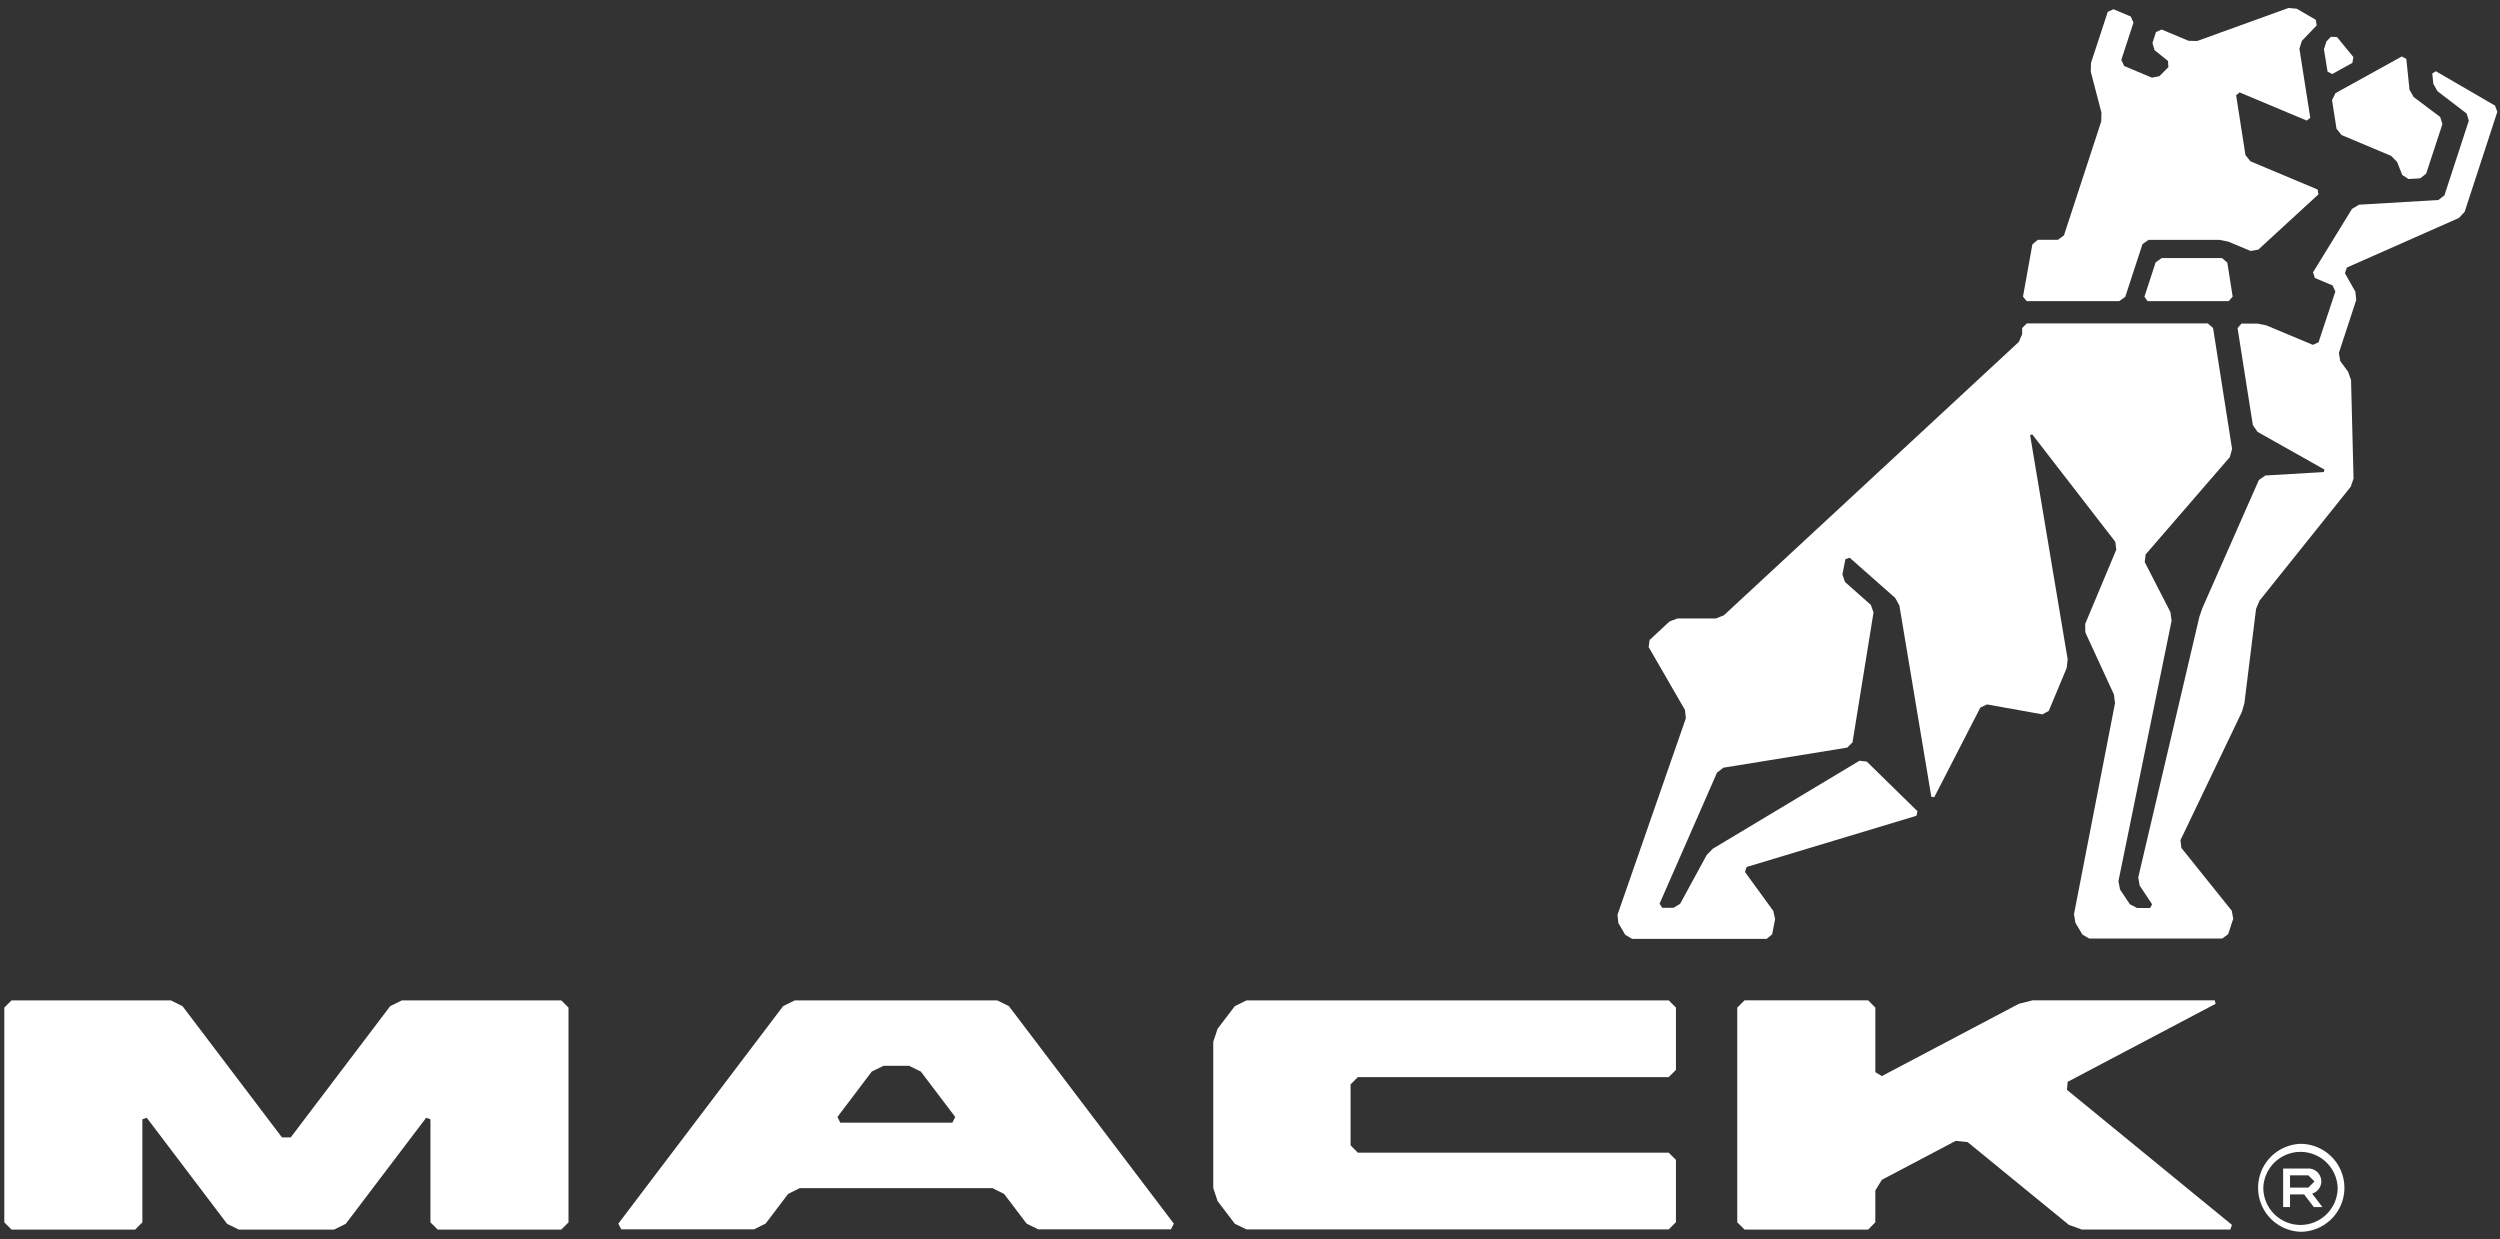
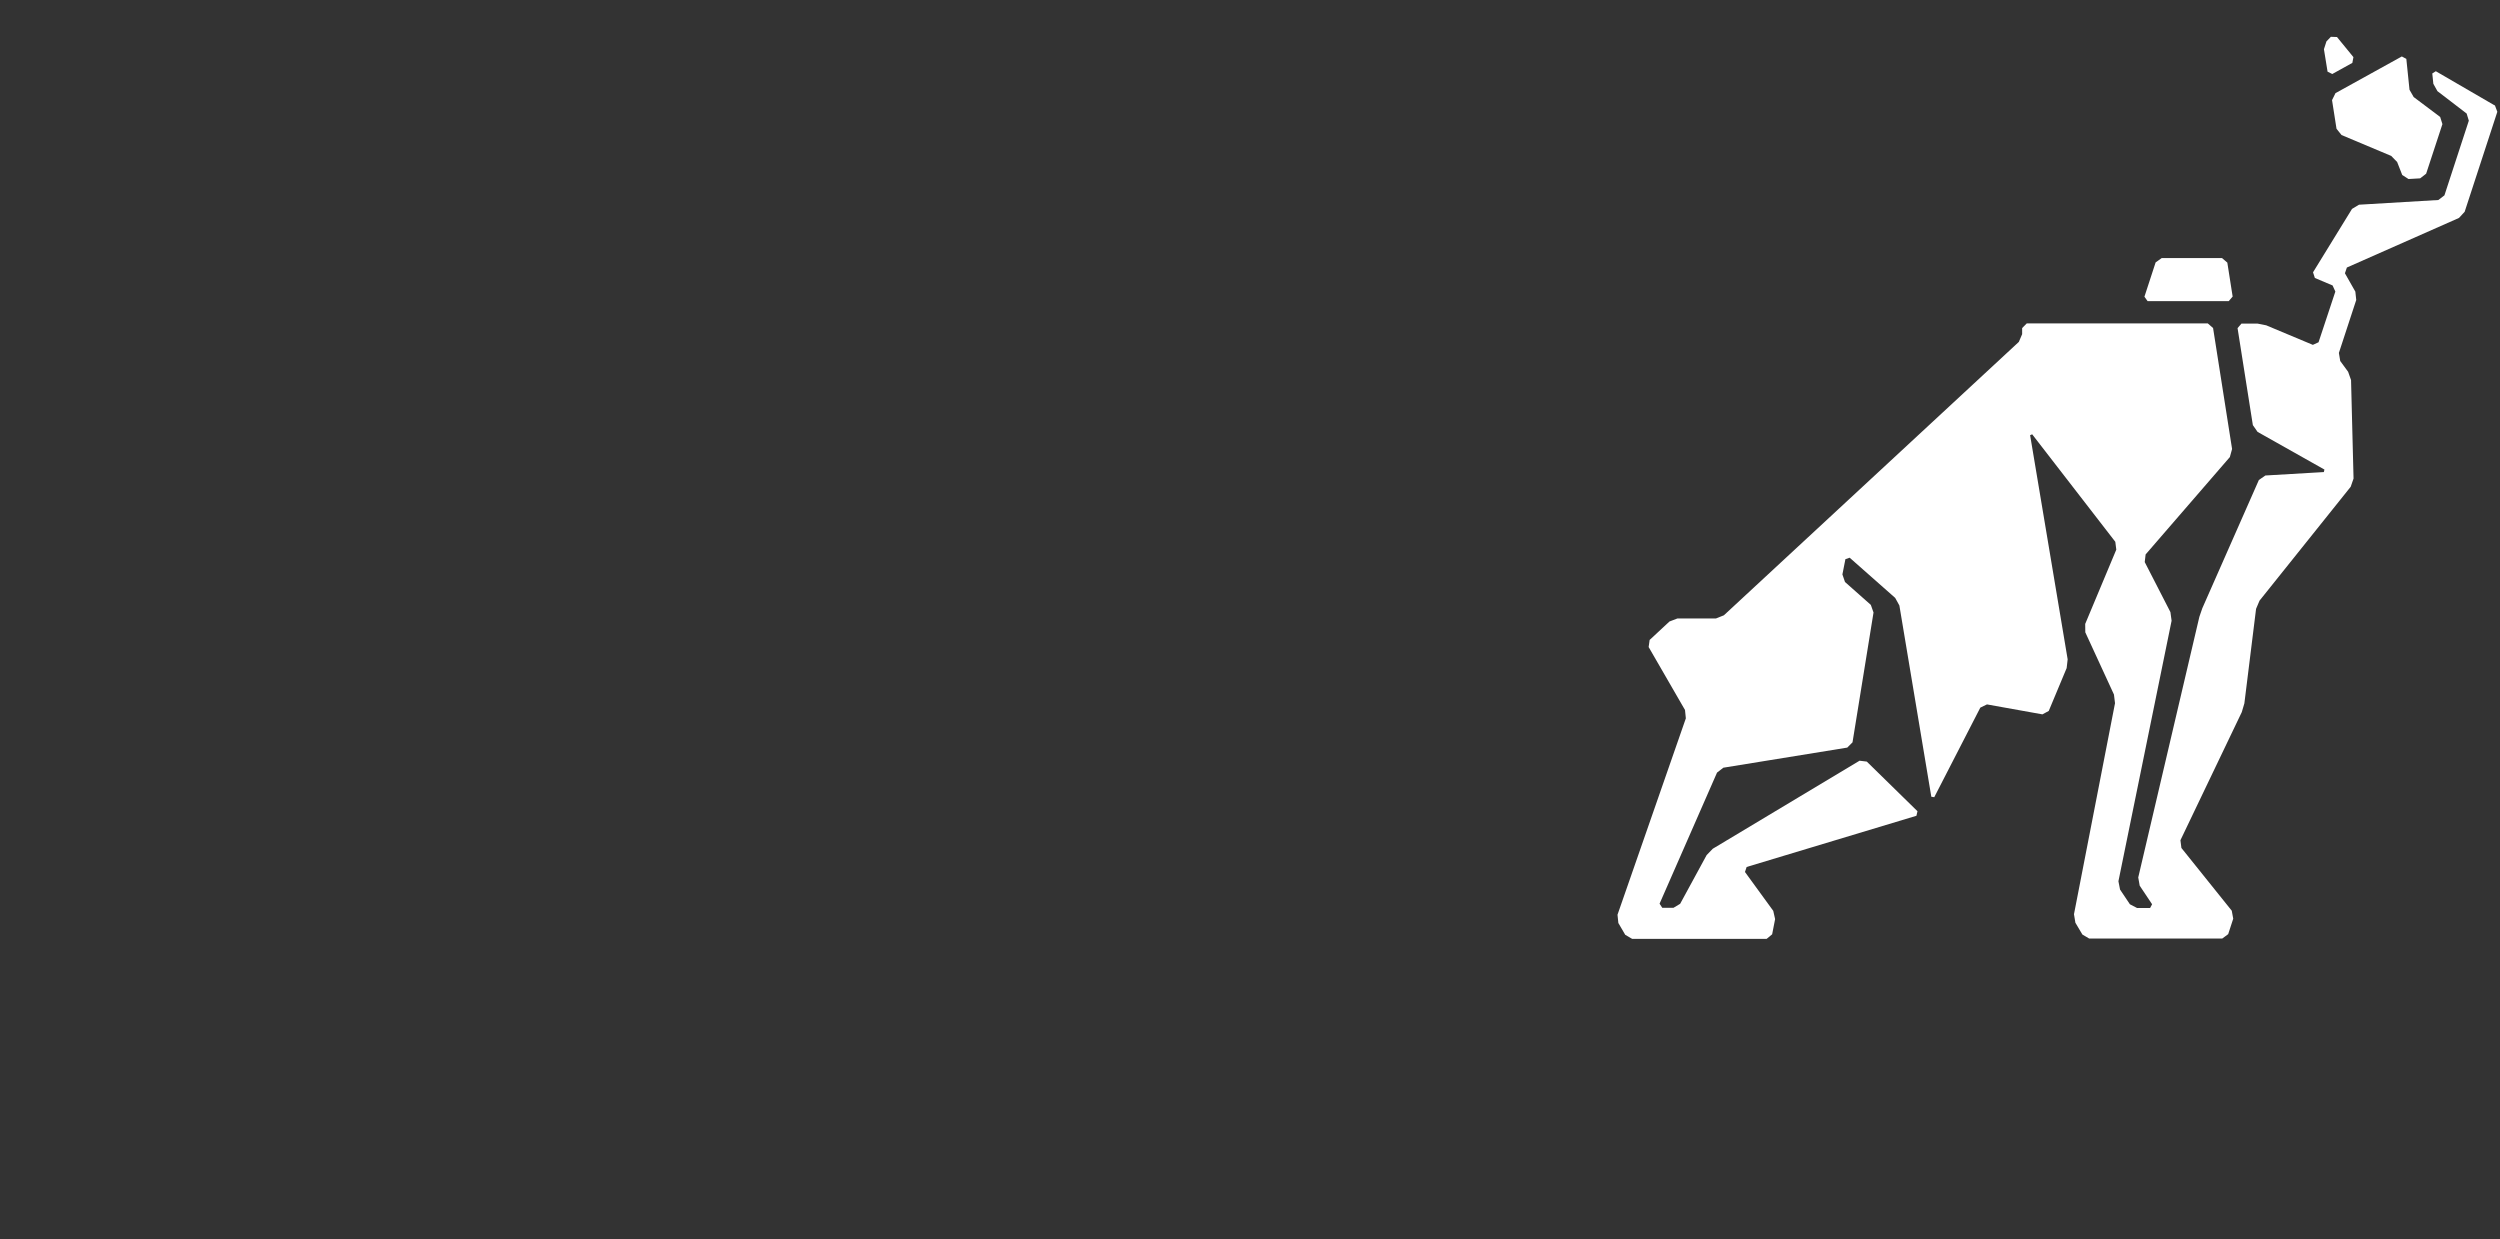
<svg xmlns="http://www.w3.org/2000/svg" width="119" height="59" fill="none" viewBox="0 0 119 59">
  <rect x="0" y="0" width="119" height="59" fill="#333333" stroke="none" />
-   <path fill="#fff" d="M26.715 47.619h-7.588l-.554.274-4.734 6.247h-.418l-4.734-6.247-.554-.274H.548l-.343.343v10.222l.343.344h5.885l.344-.344v-4.907l.21-.07 3.823 5.047.557.274h4.537l.554-.274 3.826-5.046.205.07v4.906l.346.344h5.882l.344-.344V47.962l-.344-.343h-.002ZM45.334 53.44h-5.337l-.135-.272 1.635-2.163.557-.272h1.223l.554.272 1.638 2.163-.138.272h.003Zm2.688-5.55-.554-.271h-9.636l-.554.271-7.846 10.356.138.271h6.32l.554-.274 1.07-1.412.555-.277h9.172l.554.277 1.071 1.412.552.274h6.319l.138-.271M79.428 47.619H59.333l-.557.274-.82 1.079-.205.618v6.961l.205.618.82 1.08.557.271h20.095l.347-.344V55.21l-.347-.344H64.632l-.344-.346v-2.904l.344-.344h14.796l.347-.346v-2.968l-.347-.344v.006ZM98.386 51.876l.035-.381 7.041-3.714-.04-.165h-8.674l-.65.165-6.522 3.44-.31-.187v-3.072l-.34-.346H83.04l-.346.346v10.22l.346.346h5.885l.34-.346v-1.514l.31-.508 3.514-1.854.57.058 4.82 3.94.612.221h7.073l.077-.22M109.005 56.53v-.584h.873l.291.29-.291.294h-.873Zm1.489-.293a.616.616 0 0 0-.616-.616h-1.201v1.836h.328v-.605h.668l.464.605h.41l-.49-.64a.613.613 0 0 0 .437-.58Z" />
-   <path fill="#fff" d="M109.5 58.307a1.77 1.77 0 0 1-1.766-1.767 1.77 1.77 0 0 1 3.538 0c0 .976-.797 1.767-1.772 1.767Zm0-3.86a2.094 2.094 0 0 0 0 4.185 2.094 2.094 0 0 0 2.094-2.091 2.094 2.094 0 0 0-2.094-2.094ZM96.476 14.334h4.398l.288-.205.82-2.507.288-.205h3.367l.421.082 1.074.448.362-.064 2.864-2.632-.04-.23-3.197-1.342-.237-.298-.445-2.85.168-.131 3.194 1.34.168-.13-.517-3.29.117-.374.704-.735-.04-.267-.909-.53-.391-.034-4.345 1.571-.411-.008-1.284-.538-.269.123-.168.52.102.34.639.514.019.294-.429.431-.357.07-1.319-.555-.136-.293.578-1.771-.13-.293L100.6.44l-.27.122-.799 2.435-.01.419.508 1.944-.01.419-1.775 5.426-.287.21H97l-.258.217-.448 2.488.179.216.003-.003Z" />
-   <path fill="#fff" d="M105.77 12.285h-2.874l-.288.205-.533 1.633.15.21h3.863l.186-.217-.253-1.615-.251-.216ZM110.792 3.411l.224.112.956-.53.051-.274-.783-.957-.291-.01-.21.218-.12.373M111.003 4.754l.215 1.375.238.298 2.365.994.283.29.242.618.298.192.555-.032.285-.221.775-2.36-.107-.341-1.262-.949-.198-.346-.151-1.47-.214-.115-3.159 1.747-.157.32h-.008Z" />
+   <path fill="#fff" d="M105.77 12.285h-2.874l-.288.205-.533 1.633.15.21h3.863l.186-.217-.253-1.615-.251-.216M110.792 3.411l.224.112.956-.53.051-.274-.783-.957-.291-.01-.21.218-.12.373M111.003 4.754l.215 1.375.238.298 2.365.994.283.29.242.618.298.192.555-.032.285-.221.775-2.36-.107-.341-1.262-.949-.198-.346-.151-1.47-.214-.115-3.159 1.747-.157.32h-.008Z" />
  <path fill="#fff" d="m118.747 5.018-2.802-1.628-.168.107.05.492.195.35 1.39 1.065.104.341-1.161 3.554-.288.221-3.778.224-.333.2-1.856 3.018.088.269.844.357.131.29-.8 2.414-.271.123-2.22-.93-.418-.083h-.759l-.187.216.728 4.617.224.322 3.183 1.793-.027.12-2.783.163-.31.213-2.693 6.106-.141.41-2.909 12.404.069.391.591.885-.095.178h-.621l-.341-.178-.469-.7-.077-.395 2.531-12.401-.056-.41-1.223-2.382.042-.363 4.01-4.635.106-.384-.905-5.76-.251-.218h-8.618l-.219.221v.29l-.157.368-14.04 13.014-.375.15h-1.835l-.381.146-.943.877-.048.338 1.731 2.997.04.397-3.253 9.348.04.394.328.562.328.192h6.404l.261-.216.141-.724-.088-.392-1.347-1.851.08-.238 8.082-2.437.05-.216-2.413-2.363-.344-.042-6.987 4.19-.293.304-1.26 2.317-.32.192h-.53l-.13-.197 2.735-6.24.301-.233 5.898-.957.25-.25 1-6.18-.128-.363-1.23-1.09-.123-.36.143-.727.203-.069 2.166 1.913.2.362 1.52 9.103.14.022 2.192-4.263.317-.154 2.64.474.301-.163.852-2.04.048-.416-1.787-10.67.098-.042 3.957 5.117.047.373-1.48 3.536.005.4 1.364 2.962.05.412-1.953 10.044.067.405.333.562.325.192h6.33l.285-.21.24-.736-.07-.38-2.397-2.987-.046-.368 2.92-6.098.123-.416.557-4.5.165-.39 4.34-5.422.135-.389-.119-4.689-.139-.394-.376-.514-.064-.384.826-2.52-.042-.397-.496-.874.093-.274 5.336-2.36.27-.293 1.555-4.759-.12-.32-.005.017Z" />
</svg>